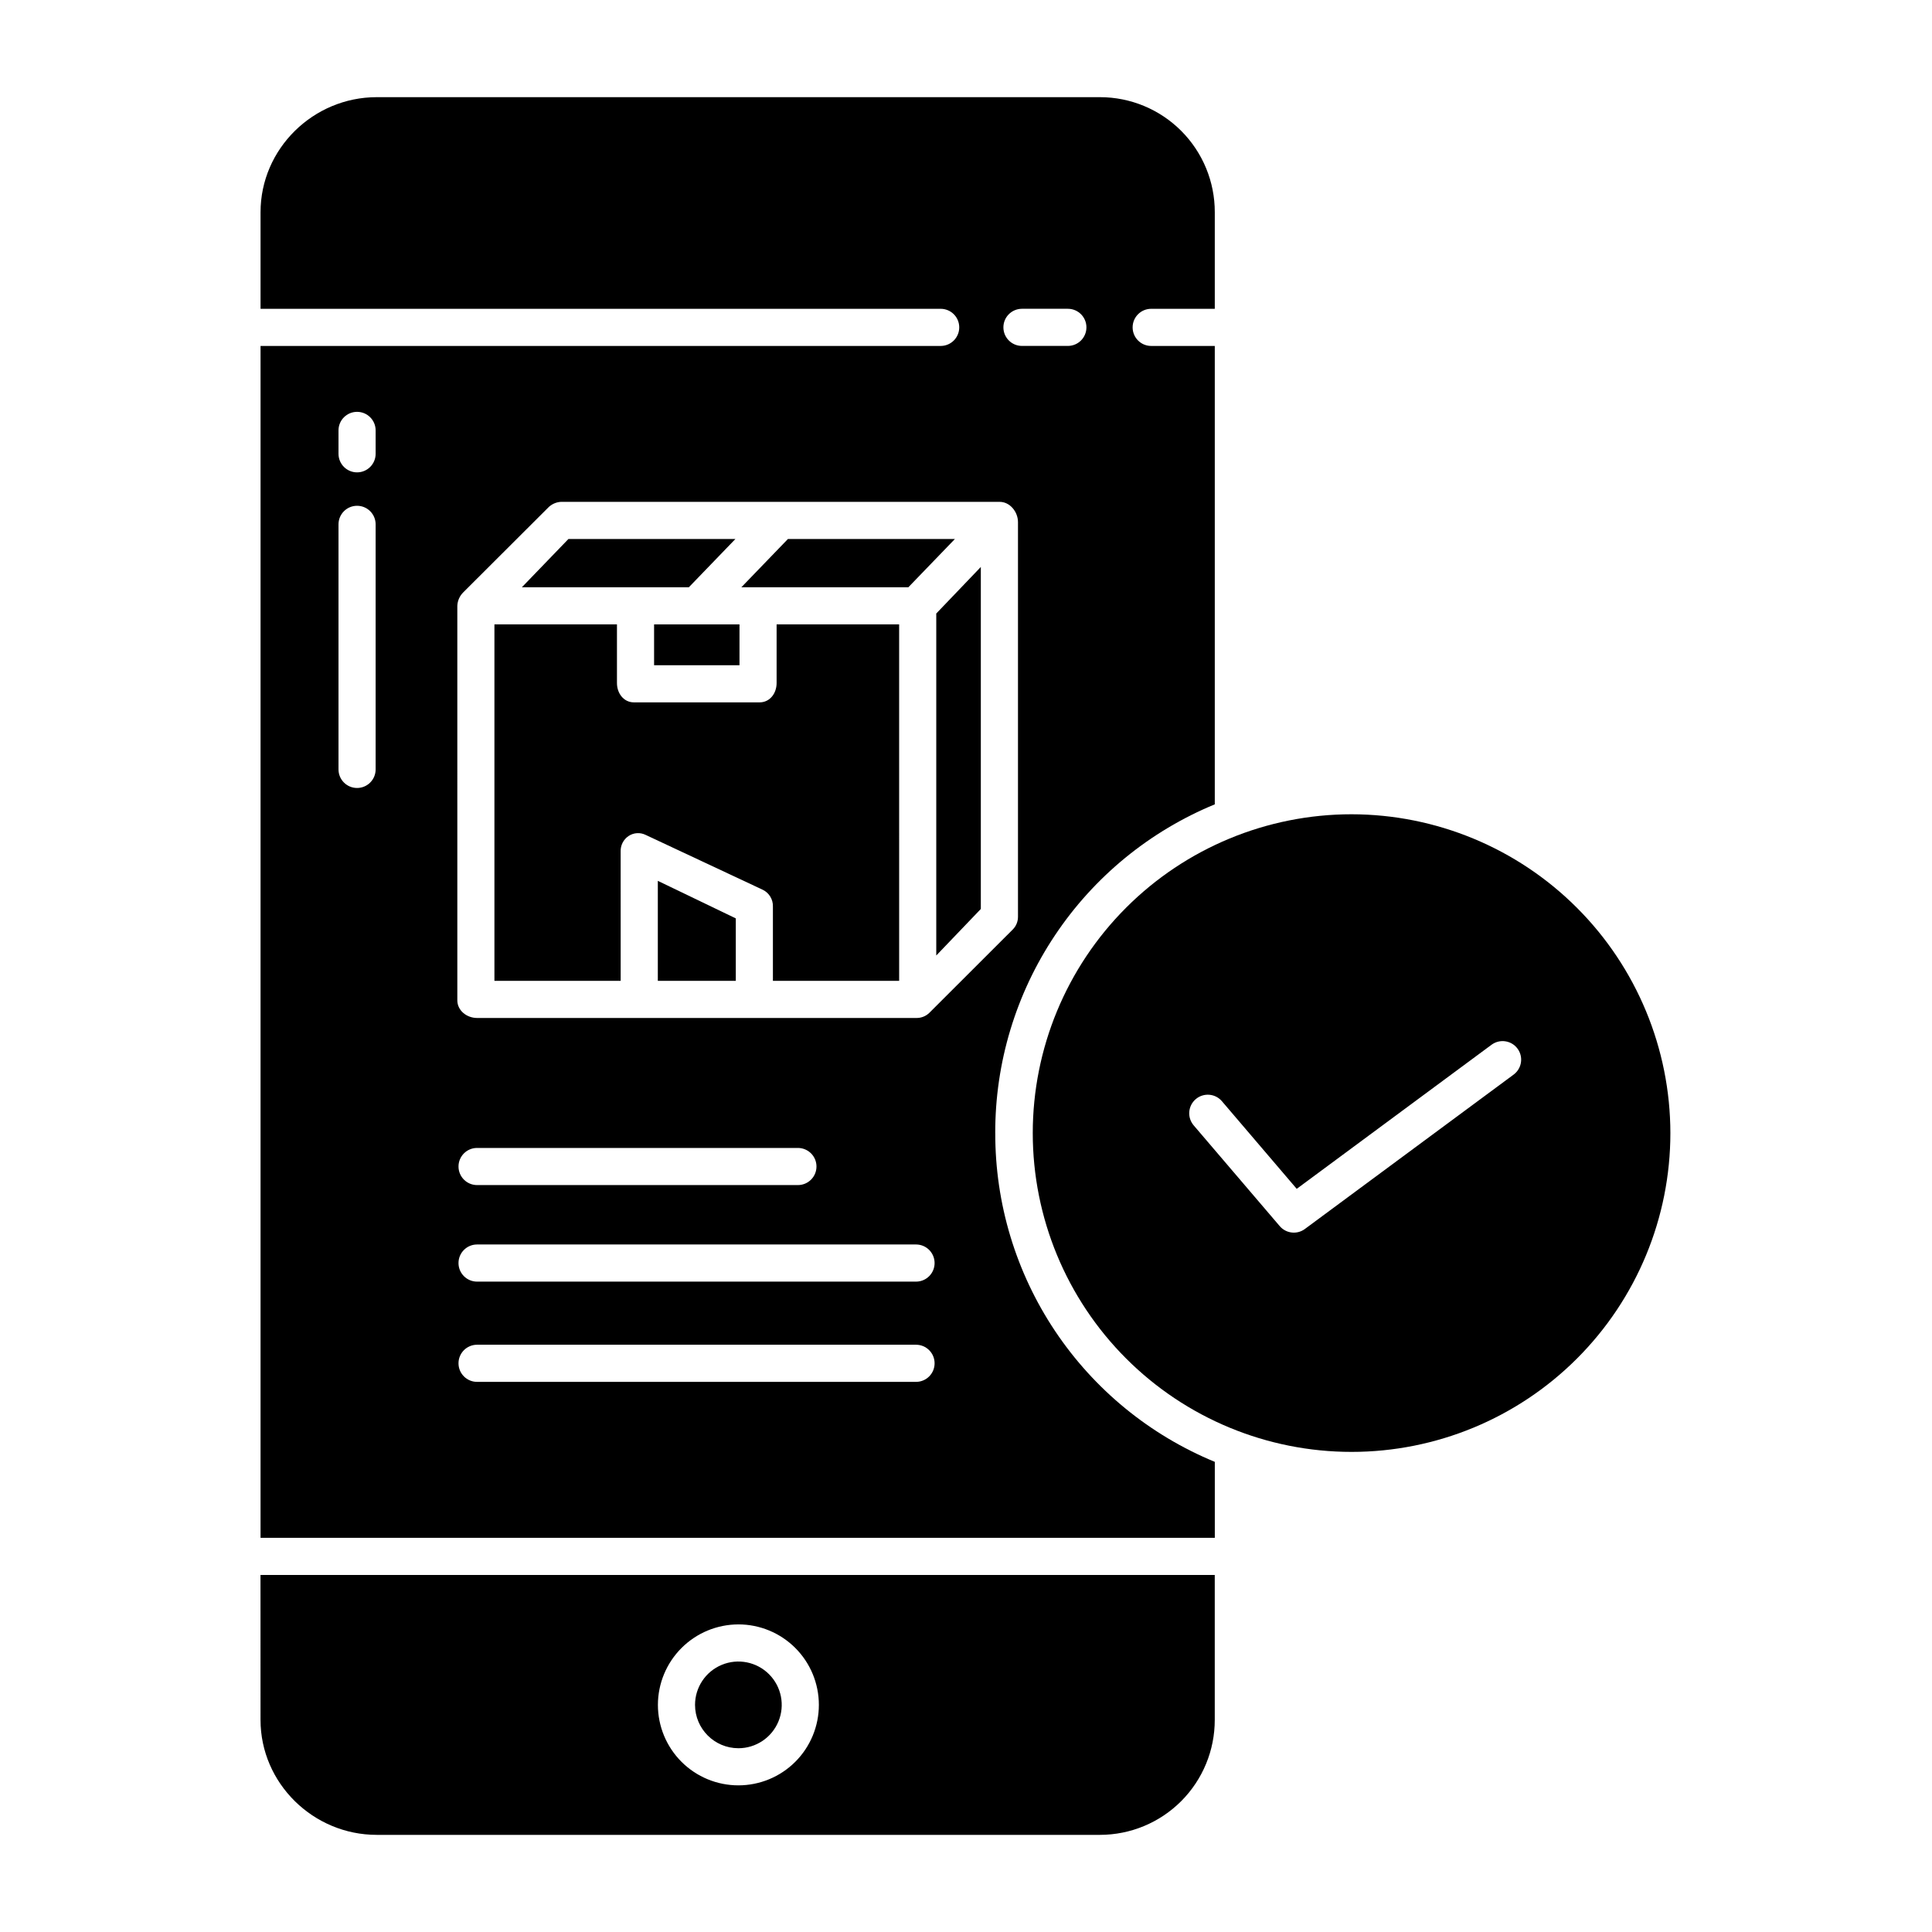
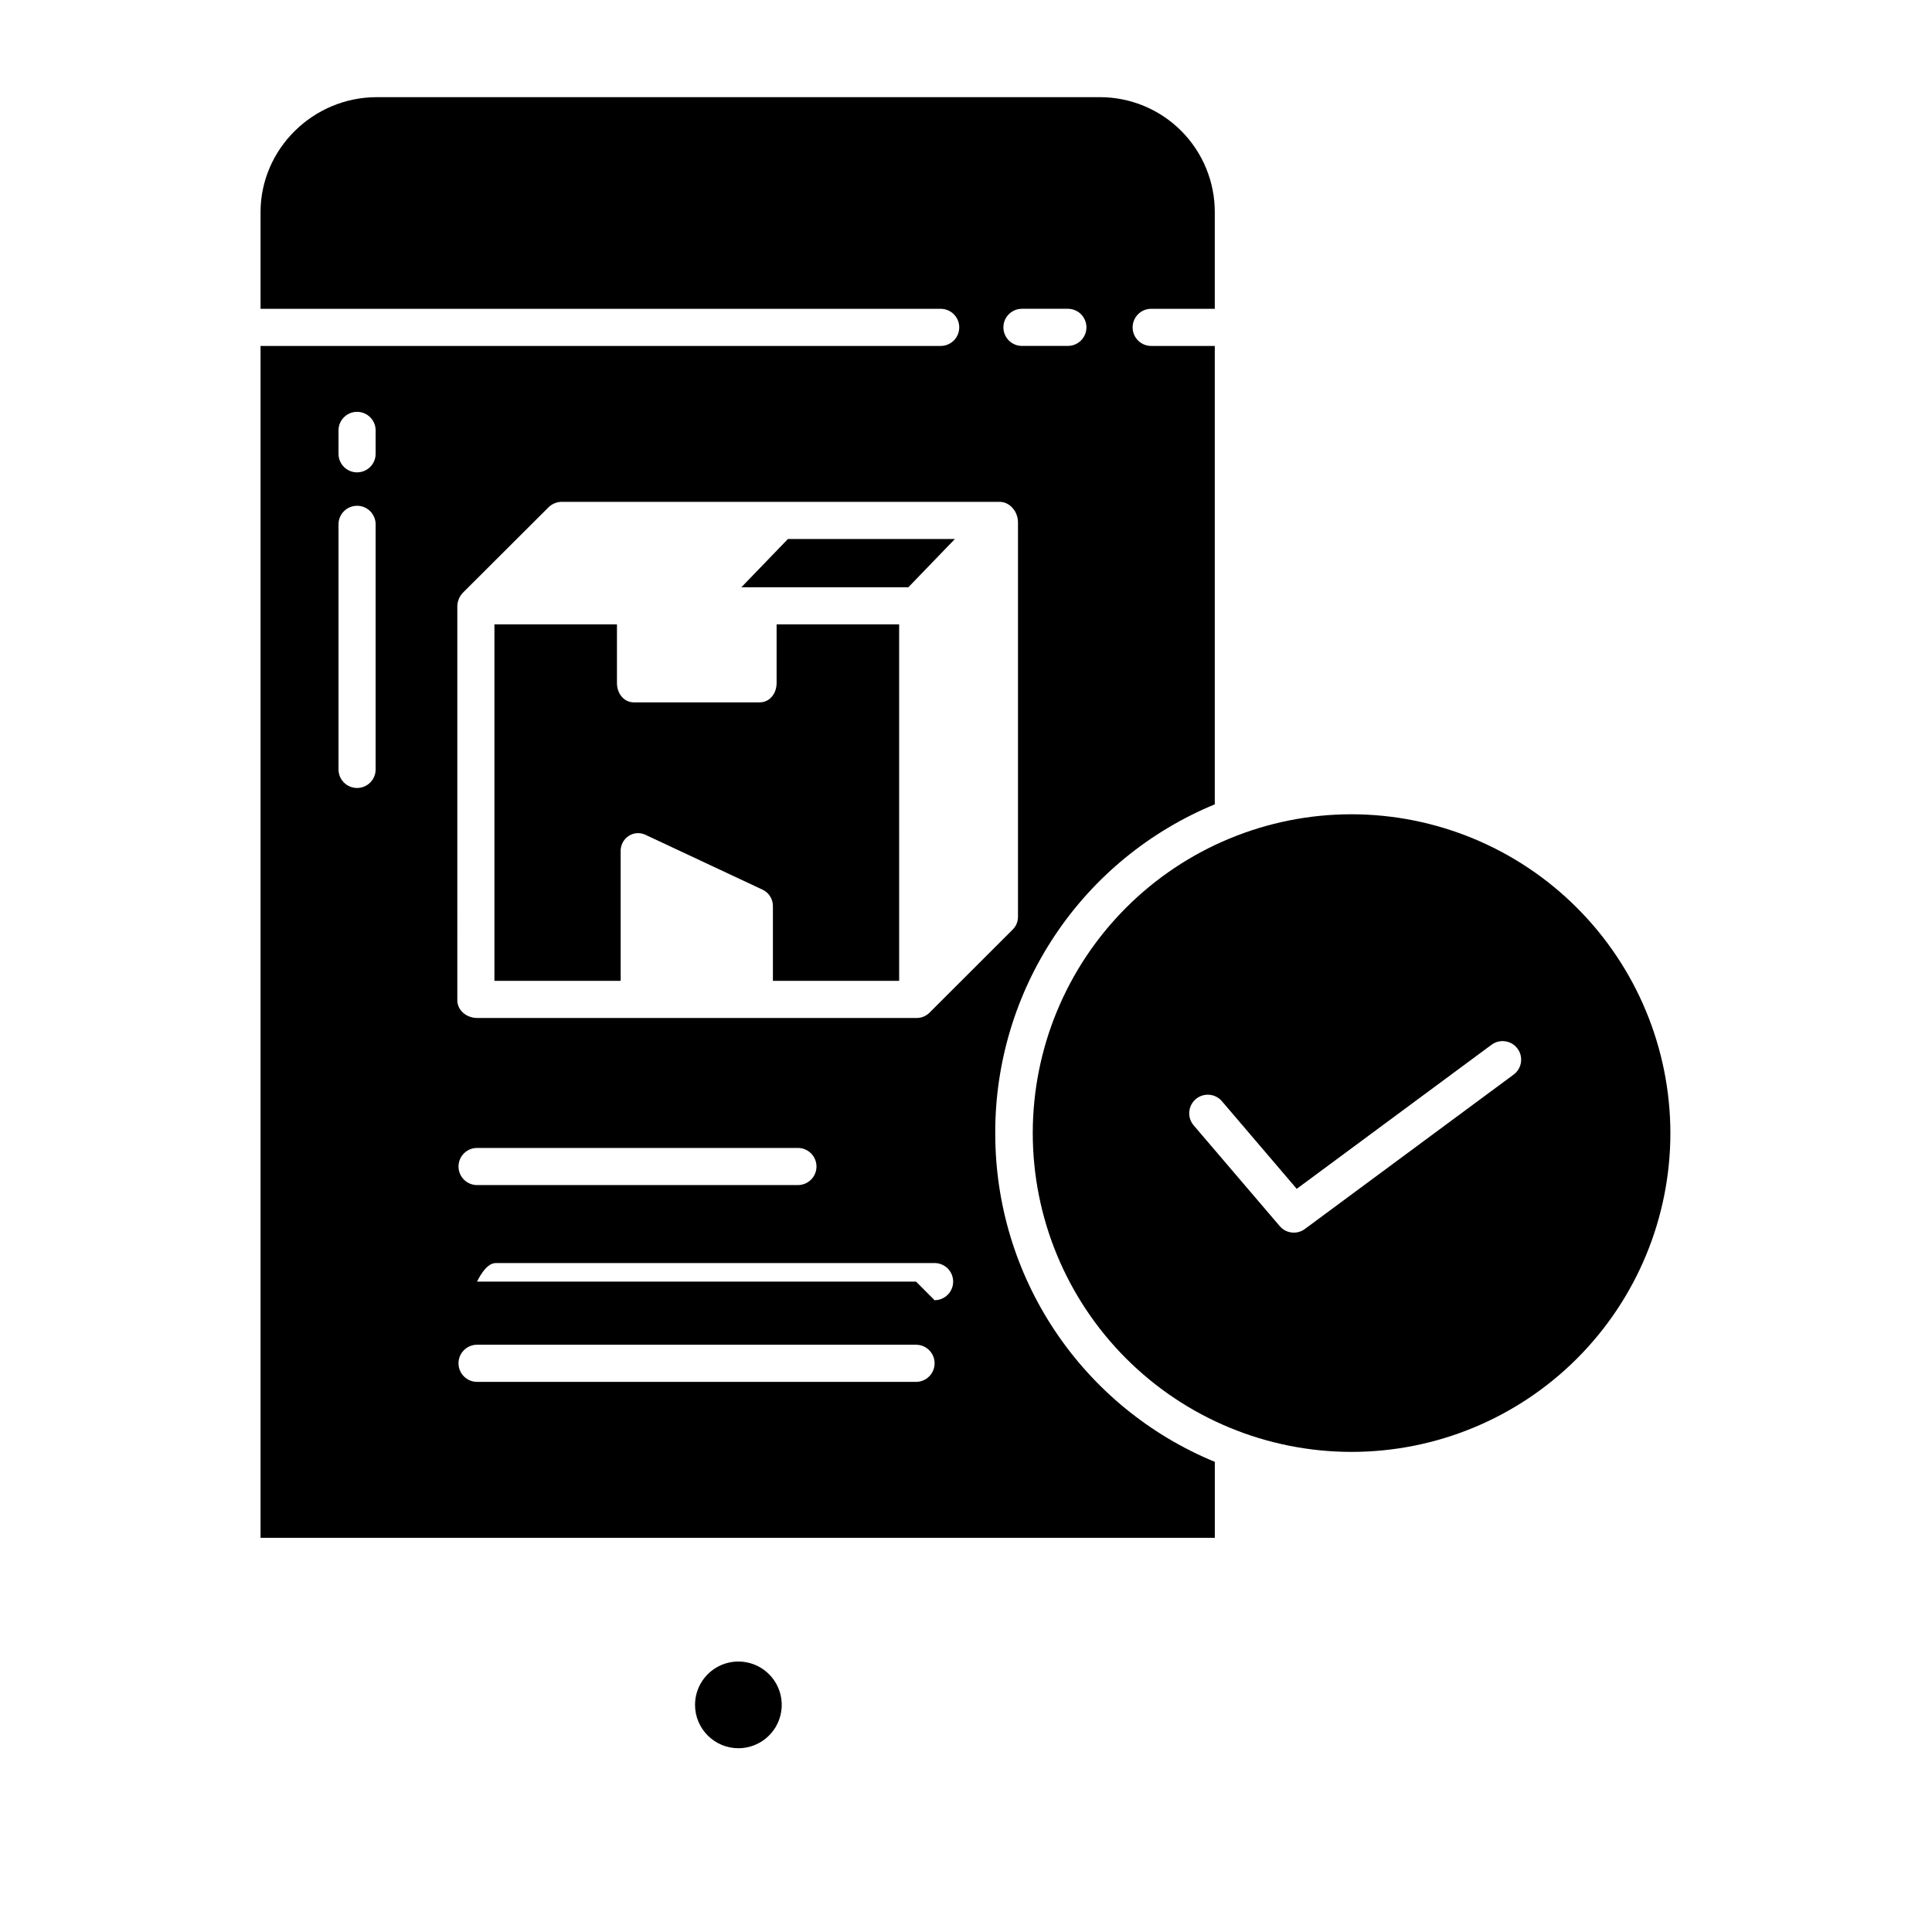
<svg xmlns="http://www.w3.org/2000/svg" fill="#000000" width="800px" height="800px" version="1.1" viewBox="144 144 512 512">
  <g>
-     <path d="m317.34 309.47h22.633v10.824h-22.633z" />
    <path d="m308.48 369.71c-0.074-1.652 0.715-3.227 2.086-4.152 1.348-0.902 3.074-1.02 4.531-0.305l31.047 14.547c1.695 0.824 2.746 2.57 2.684 4.453v19.68h33.457l-0.004-94.465h-32.473v15.547c0 2.719-1.777 5.117-4.496 5.117h-33.316c-2.719 0-4.496-2.402-4.496-5.117v-15.547h-32.473v94.465h33.457z" />
-     <path d="m338.89 286.84h-44.25l-12.336 12.789h44.25z" />
-     <path d="m318.33 403.93h20.664v-16.547l-20.664-9.949z" />
-     <path d="m392.12 397.22 11.809-12.336v-90.633l-11.809 12.336z" />
    <path d="m397.06 286.84h-44.25l-12.34 12.789h44.254z" />
    <path d="m502.18 359.79c-22.406 0-43.898 8.902-59.742 24.746s-24.746 37.336-24.746 59.742 8.898 43.898 24.746 59.742c15.844 15.848 37.332 24.746 59.742 24.746 22.406 0 43.898-8.898 59.742-24.746 15.844-15.844 24.746-37.332 24.746-59.742-0.027-22.398-8.934-43.875-24.773-59.711-15.84-15.84-37.312-24.75-59.715-24.777zm42.996 68.953-55.367 40.949v0.004c-2.078 1.535-4.988 1.203-6.668-0.762l-22.805-26.703v-0.004c-0.848-0.992-1.27-2.281-1.164-3.582 0.102-1.301 0.715-2.508 1.707-3.356 2.066-1.766 5.176-1.523 6.941 0.543l19.824 23.223 51.68-38.223h0.004c2.184-1.574 5.231-1.098 6.832 1.066 1.598 2.164 1.16 5.215-0.984 6.844z" />
-     <path d="m407.75 444.28c-0.043-18.656 5.465-36.902 15.828-52.418 10.359-15.516 25.102-27.594 42.352-34.703v-121.48h-16.855c-2.715 0-4.918-2.203-4.918-4.922s2.203-4.922 4.918-4.922h16.855v-25.598c0.016-8.074-3.184-15.824-8.883-21.543-5.703-5.719-13.445-8.938-21.523-8.945h-191.68c-16.82 0-30.797 13.672-30.797 30.488v25.598h180.24c2.719 0 4.922 2.203 4.922 4.922s-2.203 4.922-4.922 4.922h-180.24v315.86h252.89v-20.133c-17.25-7.109-31.992-19.191-42.352-34.703-10.363-15.516-15.871-33.766-15.828-52.422zm7.086-218.45h12.16-0.004c2.719 0 4.922 2.203 4.922 4.922s-2.203 4.922-4.922 4.922h-12.16c-2.719 0-4.922-2.203-4.922-4.922s2.203-4.922 4.922-4.922zm-171.29 122.07c0 2.719-2.203 4.922-4.922 4.922-2.715 0-4.918-2.203-4.918-4.922v-64.945 0.004c0-2.719 2.203-4.922 4.918-4.922 2.719 0 4.922 2.203 4.922 4.922zm0-83.641c0 2.719-2.203 4.922-4.922 4.922-2.715 0-4.918-2.203-4.918-4.922v-6.199c0-2.715 2.203-4.918 4.918-4.918 2.719 0 4.922 2.203 4.922 4.918zm21.648 40.289c0.055-1.359 0.629-2.641 1.598-3.594l22.336-22.289c0.902-0.984 2.144-1.582 3.477-1.668h116.33c2.719 0 4.84 2.656 4.84 5.375v104.55c0.016 1.281-0.488 2.516-1.398 3.418l-22.141 22.117v-0.004c-0.934 0.891-2.188 1.363-3.477 1.32h-116.33c-2.719 0-5.234-1.961-5.234-4.68zm95.184 148.59-0.004-0.004c0 1.309-0.516 2.559-1.438 3.481-0.926 0.922-2.176 1.441-3.481 1.441h-85.027c-2.719 0-4.918-2.203-4.918-4.922 0-2.715 2.199-4.918 4.918-4.918h85.027c1.305 0 2.555 0.52 3.481 1.441 0.922 0.922 1.438 2.172 1.438 3.477zm26.387 57.07h-116.34c-2.719 0-4.918-2.203-4.918-4.922 0-2.715 2.199-4.918 4.918-4.918h116.33c2.719 0 4.922 2.203 4.922 4.918 0 2.719-2.203 4.922-4.922 4.922zm0-26.566h-116.34c-2.719 0-4.918-2.203-4.918-4.922s2.199-4.922 4.918-4.922h116.33c2.719 0 4.922 2.203 4.922 4.922s-2.203 4.922-4.922 4.922z" />
+     <path d="m407.75 444.28c-0.043-18.656 5.465-36.902 15.828-52.418 10.359-15.516 25.102-27.594 42.352-34.703v-121.48h-16.855c-2.715 0-4.918-2.203-4.918-4.922s2.203-4.922 4.918-4.922h16.855v-25.598c0.016-8.074-3.184-15.824-8.883-21.543-5.703-5.719-13.445-8.938-21.523-8.945h-191.68c-16.82 0-30.797 13.672-30.797 30.488v25.598h180.24c2.719 0 4.922 2.203 4.922 4.922s-2.203 4.922-4.922 4.922h-180.24v315.86h252.89v-20.133c-17.25-7.109-31.992-19.191-42.352-34.703-10.363-15.516-15.871-33.766-15.828-52.422zm7.086-218.45h12.16-0.004c2.719 0 4.922 2.203 4.922 4.922s-2.203 4.922-4.922 4.922h-12.16c-2.719 0-4.922-2.203-4.922-4.922s2.203-4.922 4.922-4.922zm-171.29 122.07c0 2.719-2.203 4.922-4.922 4.922-2.715 0-4.918-2.203-4.918-4.922v-64.945 0.004c0-2.719 2.203-4.922 4.918-4.922 2.719 0 4.922 2.203 4.922 4.922zm0-83.641c0 2.719-2.203 4.922-4.922 4.922-2.715 0-4.918-2.203-4.918-4.922v-6.199c0-2.715 2.203-4.918 4.918-4.918 2.719 0 4.922 2.203 4.922 4.918zm21.648 40.289c0.055-1.359 0.629-2.641 1.598-3.594l22.336-22.289c0.902-0.984 2.144-1.582 3.477-1.668h116.33c2.719 0 4.84 2.656 4.84 5.375v104.55c0.016 1.281-0.488 2.516-1.398 3.418l-22.141 22.117v-0.004c-0.934 0.891-2.188 1.363-3.477 1.32h-116.33c-2.719 0-5.234-1.961-5.234-4.68zm95.184 148.59-0.004-0.004c0 1.309-0.516 2.559-1.438 3.481-0.926 0.922-2.176 1.441-3.481 1.441h-85.027c-2.719 0-4.918-2.203-4.918-4.922 0-2.715 2.199-4.918 4.918-4.918h85.027c1.305 0 2.555 0.52 3.481 1.441 0.922 0.922 1.438 2.172 1.438 3.477zm26.387 57.07h-116.34c-2.719 0-4.918-2.203-4.918-4.922 0-2.715 2.199-4.918 4.918-4.918h116.33c2.719 0 4.922 2.203 4.922 4.918 0 2.719-2.203 4.922-4.922 4.922zm0-26.566h-116.34s2.199-4.922 4.918-4.922h116.33c2.719 0 4.922 2.203 4.922 4.922s-2.203 4.922-4.922 4.922z" />
    <path d="m339.68 607.3c4.644 0 8.836-2.801 10.613-7.094 1.777-4.293 0.797-9.234-2.492-12.52-3.285-3.285-8.227-4.266-12.52-2.488-4.293 1.777-7.09 5.965-7.09 10.613 0.008 6.34 5.144 11.48 11.488 11.488z" />
-     <path d="m213.04 599.77c0 16.82 13.977 30.488 30.797 30.488h191.68c8.078-0.008 15.82-3.227 21.523-8.945 5.699-5.719 8.898-13.469 8.883-21.543v-38.391h-252.89zm126.64-25.289c5.656 0 11.082 2.246 15.082 6.246s6.246 9.426 6.246 15.082-2.246 11.082-6.246 15.082-9.426 6.246-15.082 6.246-11.082-2.246-15.082-6.246-6.246-9.426-6.246-15.082c0.008-5.656 2.258-11.074 6.254-15.07 4-4 9.418-6.246 15.074-6.254z" />
  </g>
</svg>